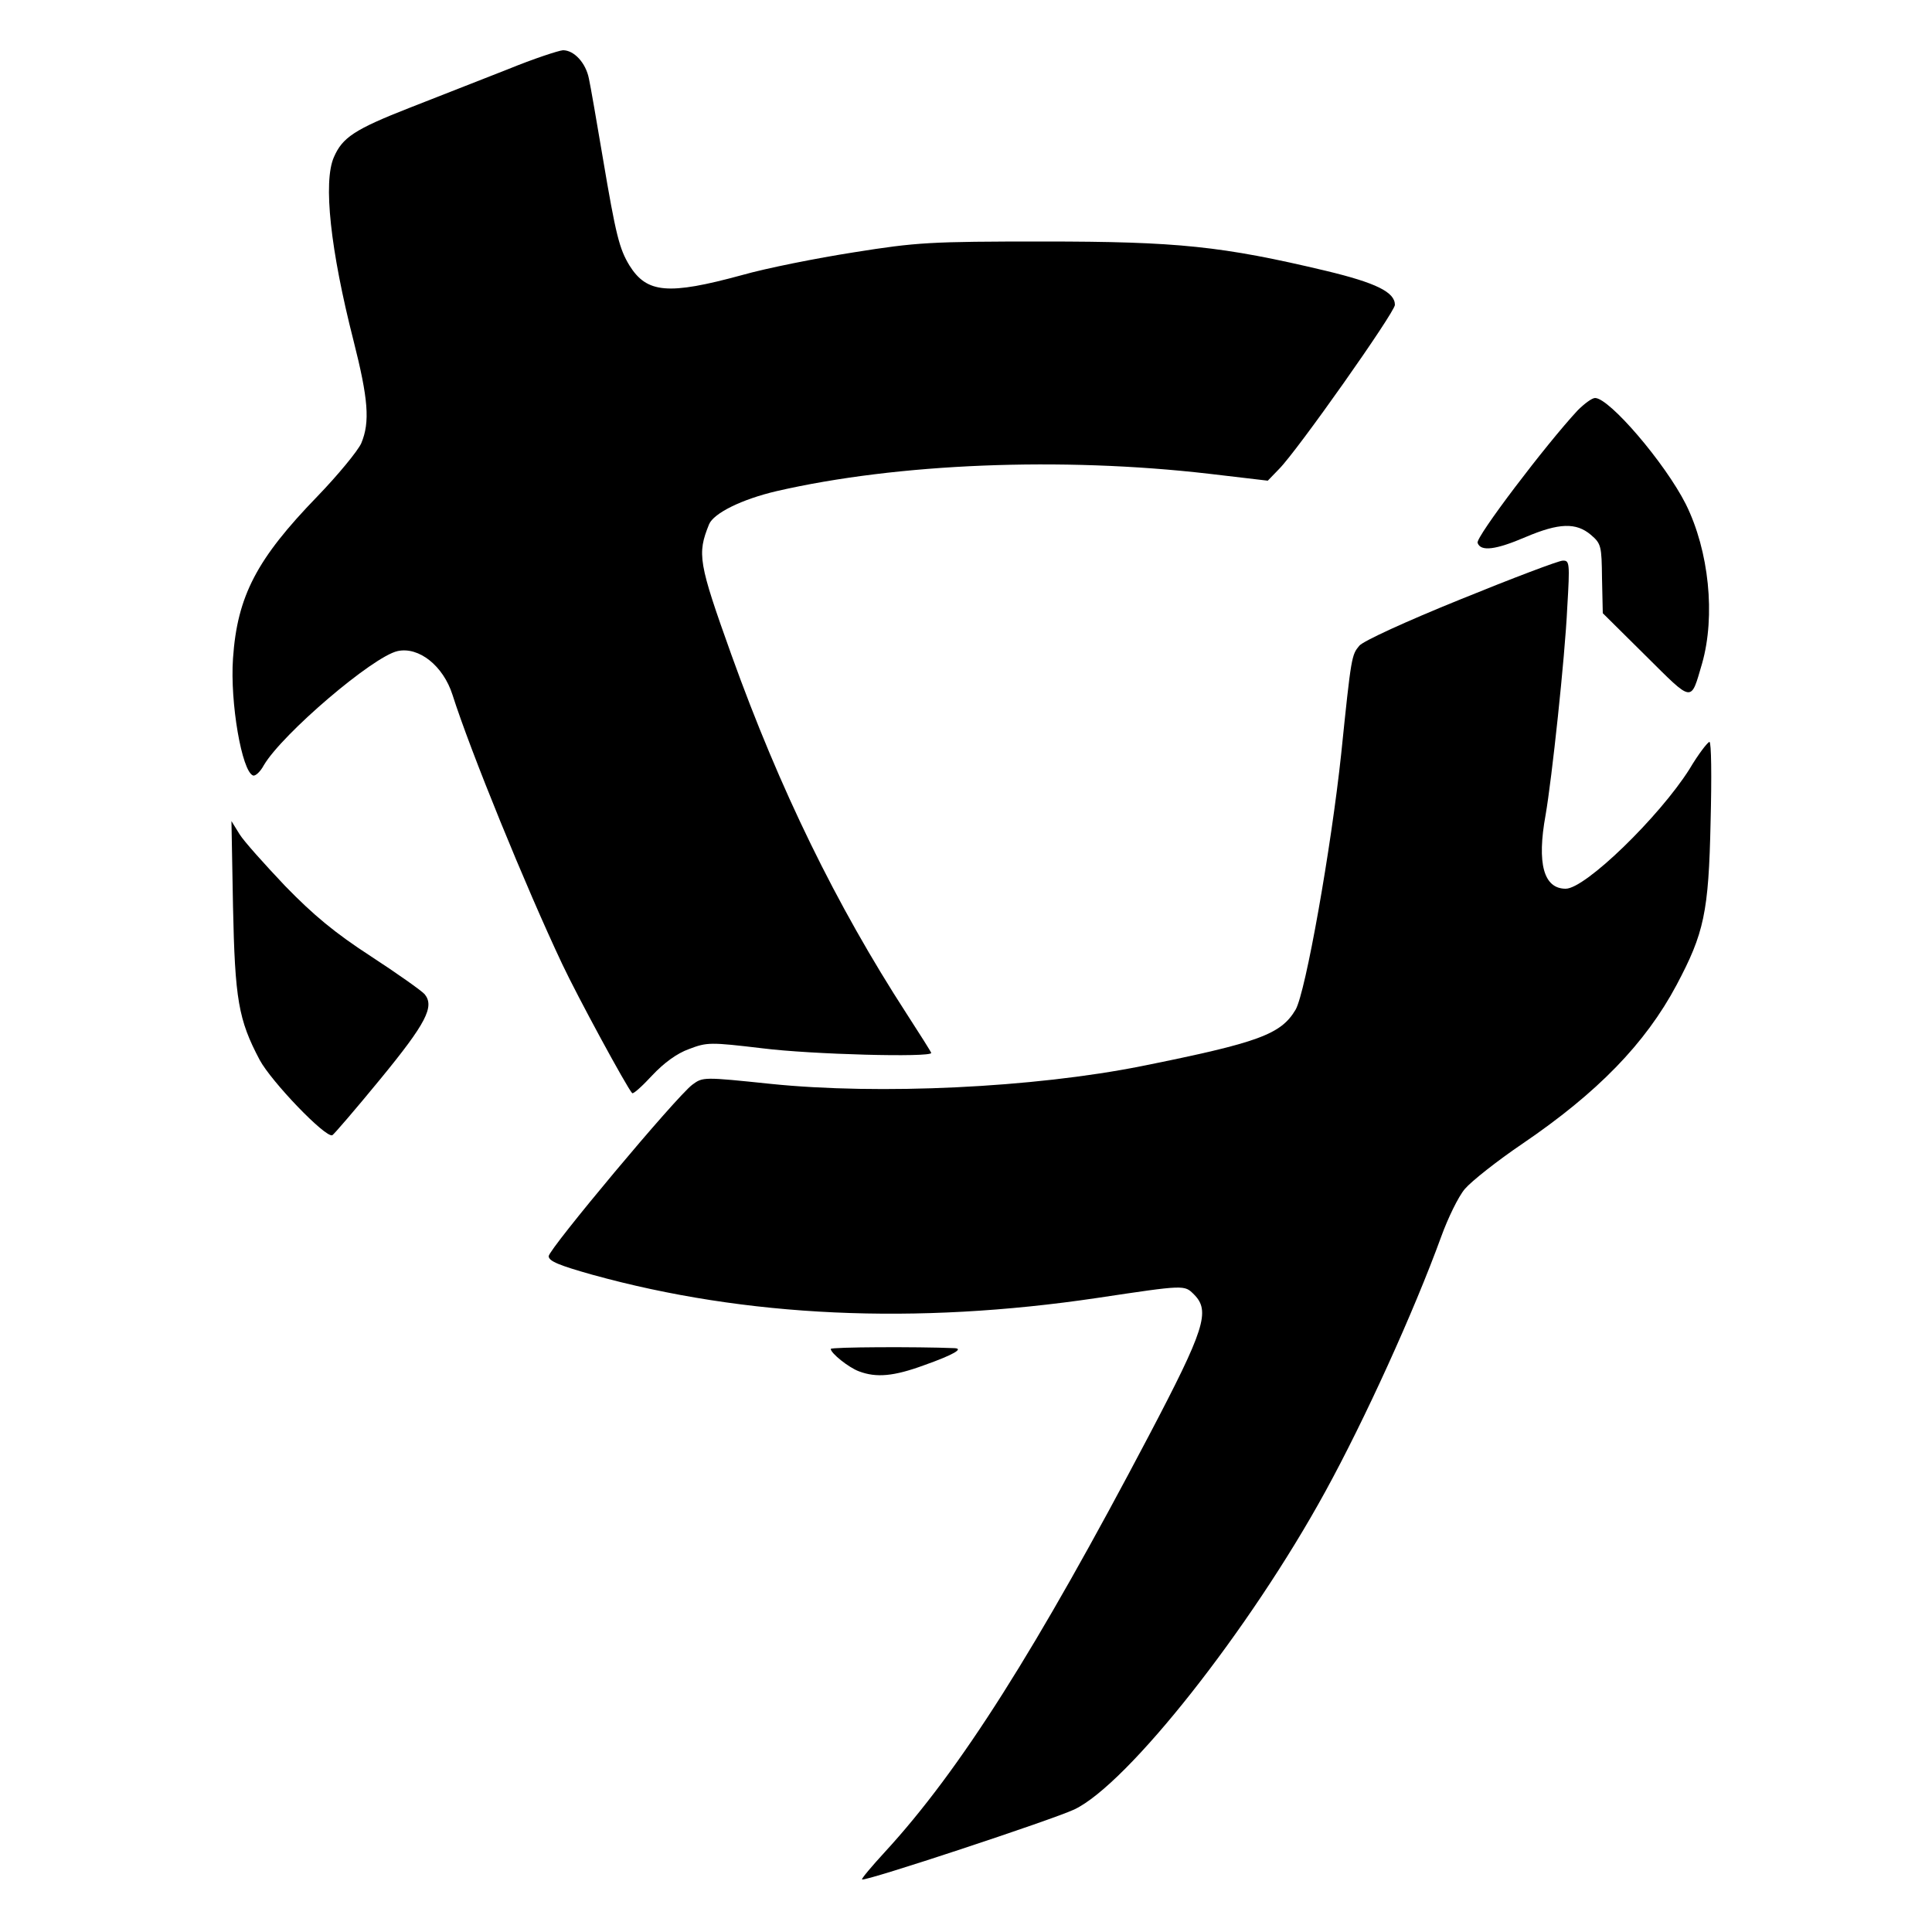
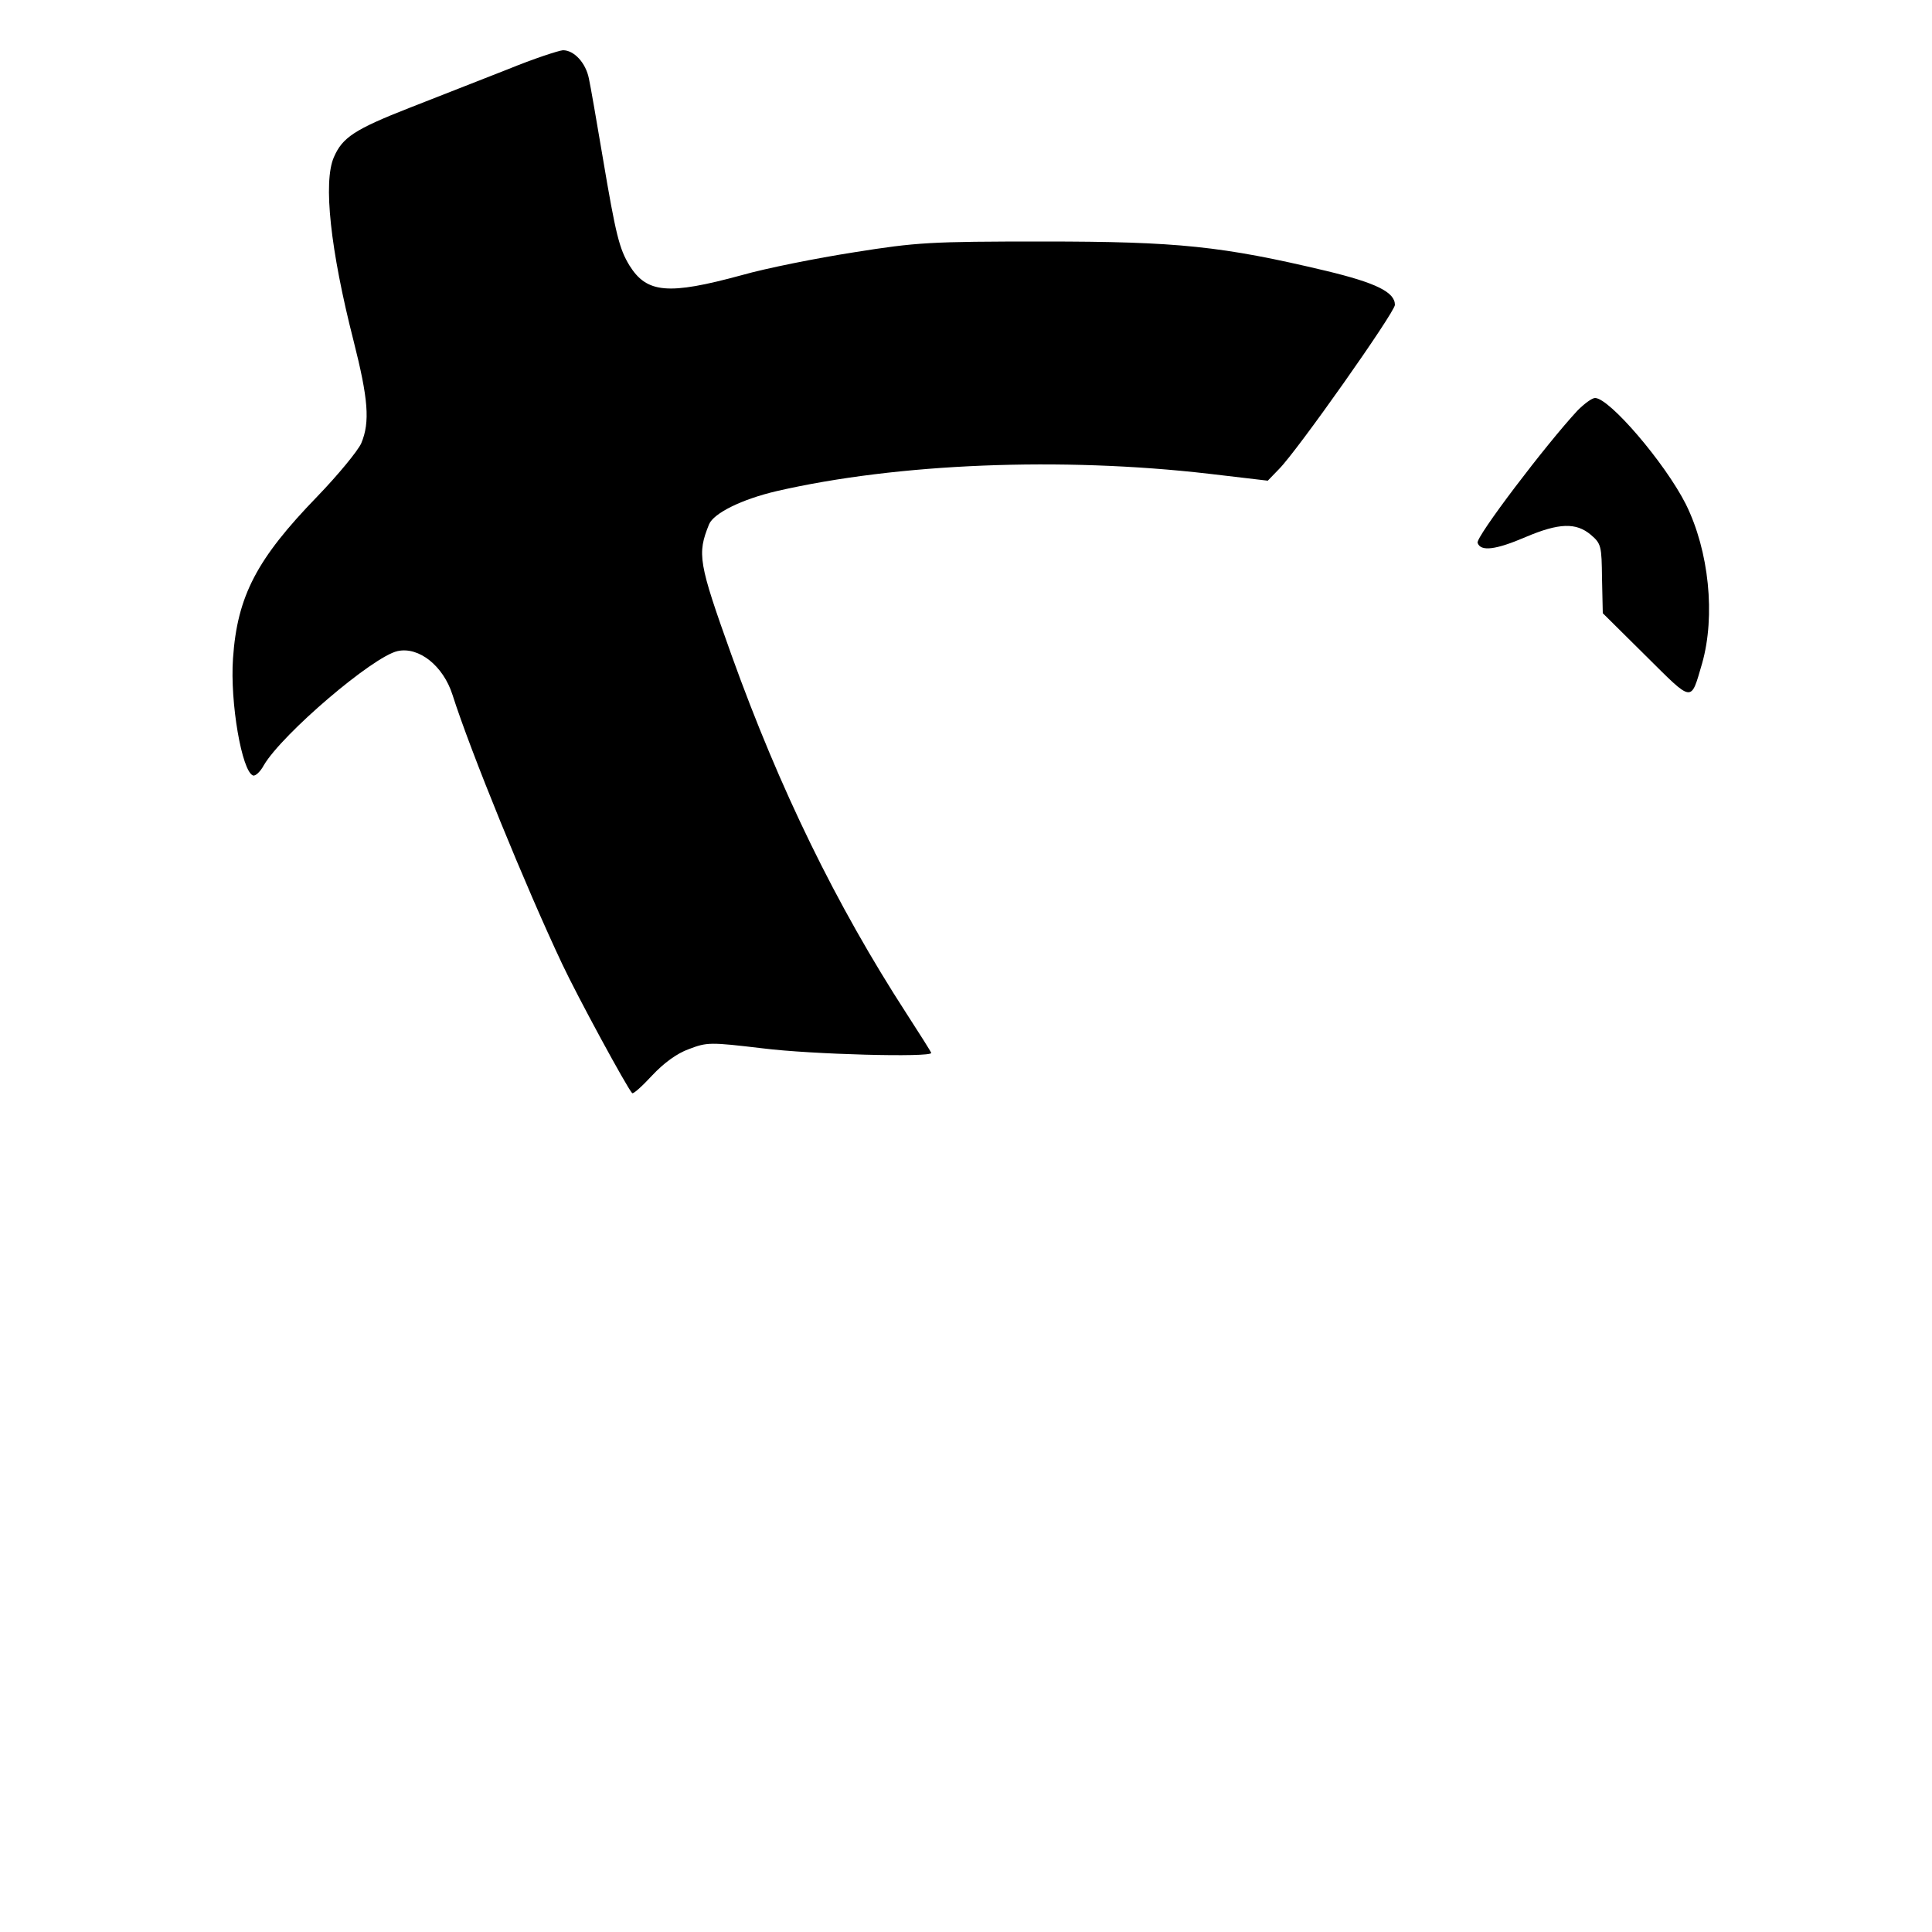
<svg xmlns="http://www.w3.org/2000/svg" version="1.0" width="500pt" height="500pt" viewBox="0 0 500 500" preserveAspectRatio="xMidYMid meet">
  <g transform="translate(0,500) scale(0.1,-0.1)" fill="#000000" stroke="none">
    <path d="M1315 4821 c-66 -26 -181 -71 -255 -100 -143 -56 -174 -77 -196 -128 -28 -64 -9 -240 51 -475 38 -150 43 -210 20 -265 -9 -20 -60 -82 -114 -138 -156 -161 -207 -257 -218 -419 -8 -114 23 -293 52 -303 6 -2 19 10 28 27 48 81 282 281 346 295 55 12 118 -38 142 -113 46 -145 190 -498 284 -697 39 -83 167 -319 181 -334 3 -3 26 18 52 46 30 32 64 57 95 68 47 18 55 18 190 2 127 -16 437 -24 437 -12 0 2 -29 48 -64 102 -182 281 -328 580 -453 928 -86 240 -89 261 -58 338 12 29 85 65 175 86 313 72 737 89 1118 45 l153 -18 29 30 c47 47 300 406 300 425 0 33 -49 57 -178 88 -269 64 -384 76 -732 76 -293 0 -327 -2 -490 -28 -96 -15 -227 -41 -290 -59 -191 -52 -246 -47 -291 25 -26 43 -35 77 -69 279 -16 95 -32 187 -36 205 -8 40 -38 73 -67 73 -12 -1 -76 -22 -142 -49z" />
    <path d="M4083 3938 c-81 -87 -265 -329 -259 -343 8 -23 47 -18 124 15 87 37 131 38 169 6 27 -23 28 -29 29 -113 l2 -90 111 -110 c124 -123 116 -122 146 -20 35 123 18 291 -42 412 -54 107 -198 275 -235 275 -8 0 -28 -15 -45 -32z" />
-     <path d="M3780 3449 c-141 -57 -252 -108 -262 -120 -20 -24 -21 -26 -47 -280 -26 -244 -92 -617 -118 -662 -38 -64 -95 -85 -398 -146 -280 -56 -679 -75 -961 -46 -173 18 -175 18 -202 -2 -41 -30 -372 -426 -372 -444 0 -13 28 -24 113 -48 398 -110 836 -130 1307 -60 227 34 225 34 250 9 43 -43 28 -90 -117 -366 -291 -553 -488 -865 -683 -1077 -34 -37 -61 -69 -59 -71 7 -6 491 154 549 181 138 65 455 467 650 823 102 186 229 465 300 660 17 47 44 103 61 123 17 20 84 73 149 117 194 132 318 259 399 411 71 134 83 187 88 422 3 117 2 207 -3 207 -5 -1 -29 -32 -52 -71 -78 -123 -269 -309 -320 -309 -57 0 -75 65 -52 191 16 92 50 407 56 536 7 117 6 123 -12 122 -10 0 -129 -45 -264 -100z" />
-     <path d="M603 2655 c5 -242 14 -294 69 -398 30 -56 170 -202 188 -195 4 2 60 67 124 145 119 145 141 188 115 220 -8 9 -70 53 -139 98 -94 61 -149 107 -222 182 -53 56 -107 116 -118 134 l-21 34 4 -220z" />
-     <path d="M2150 1509 c0 -11 46 -48 73 -58 45 -17 90 -13 169 16 76 27 103 43 78 44 -96 4 -320 3 -320 -2z" />
  </g>
</svg>